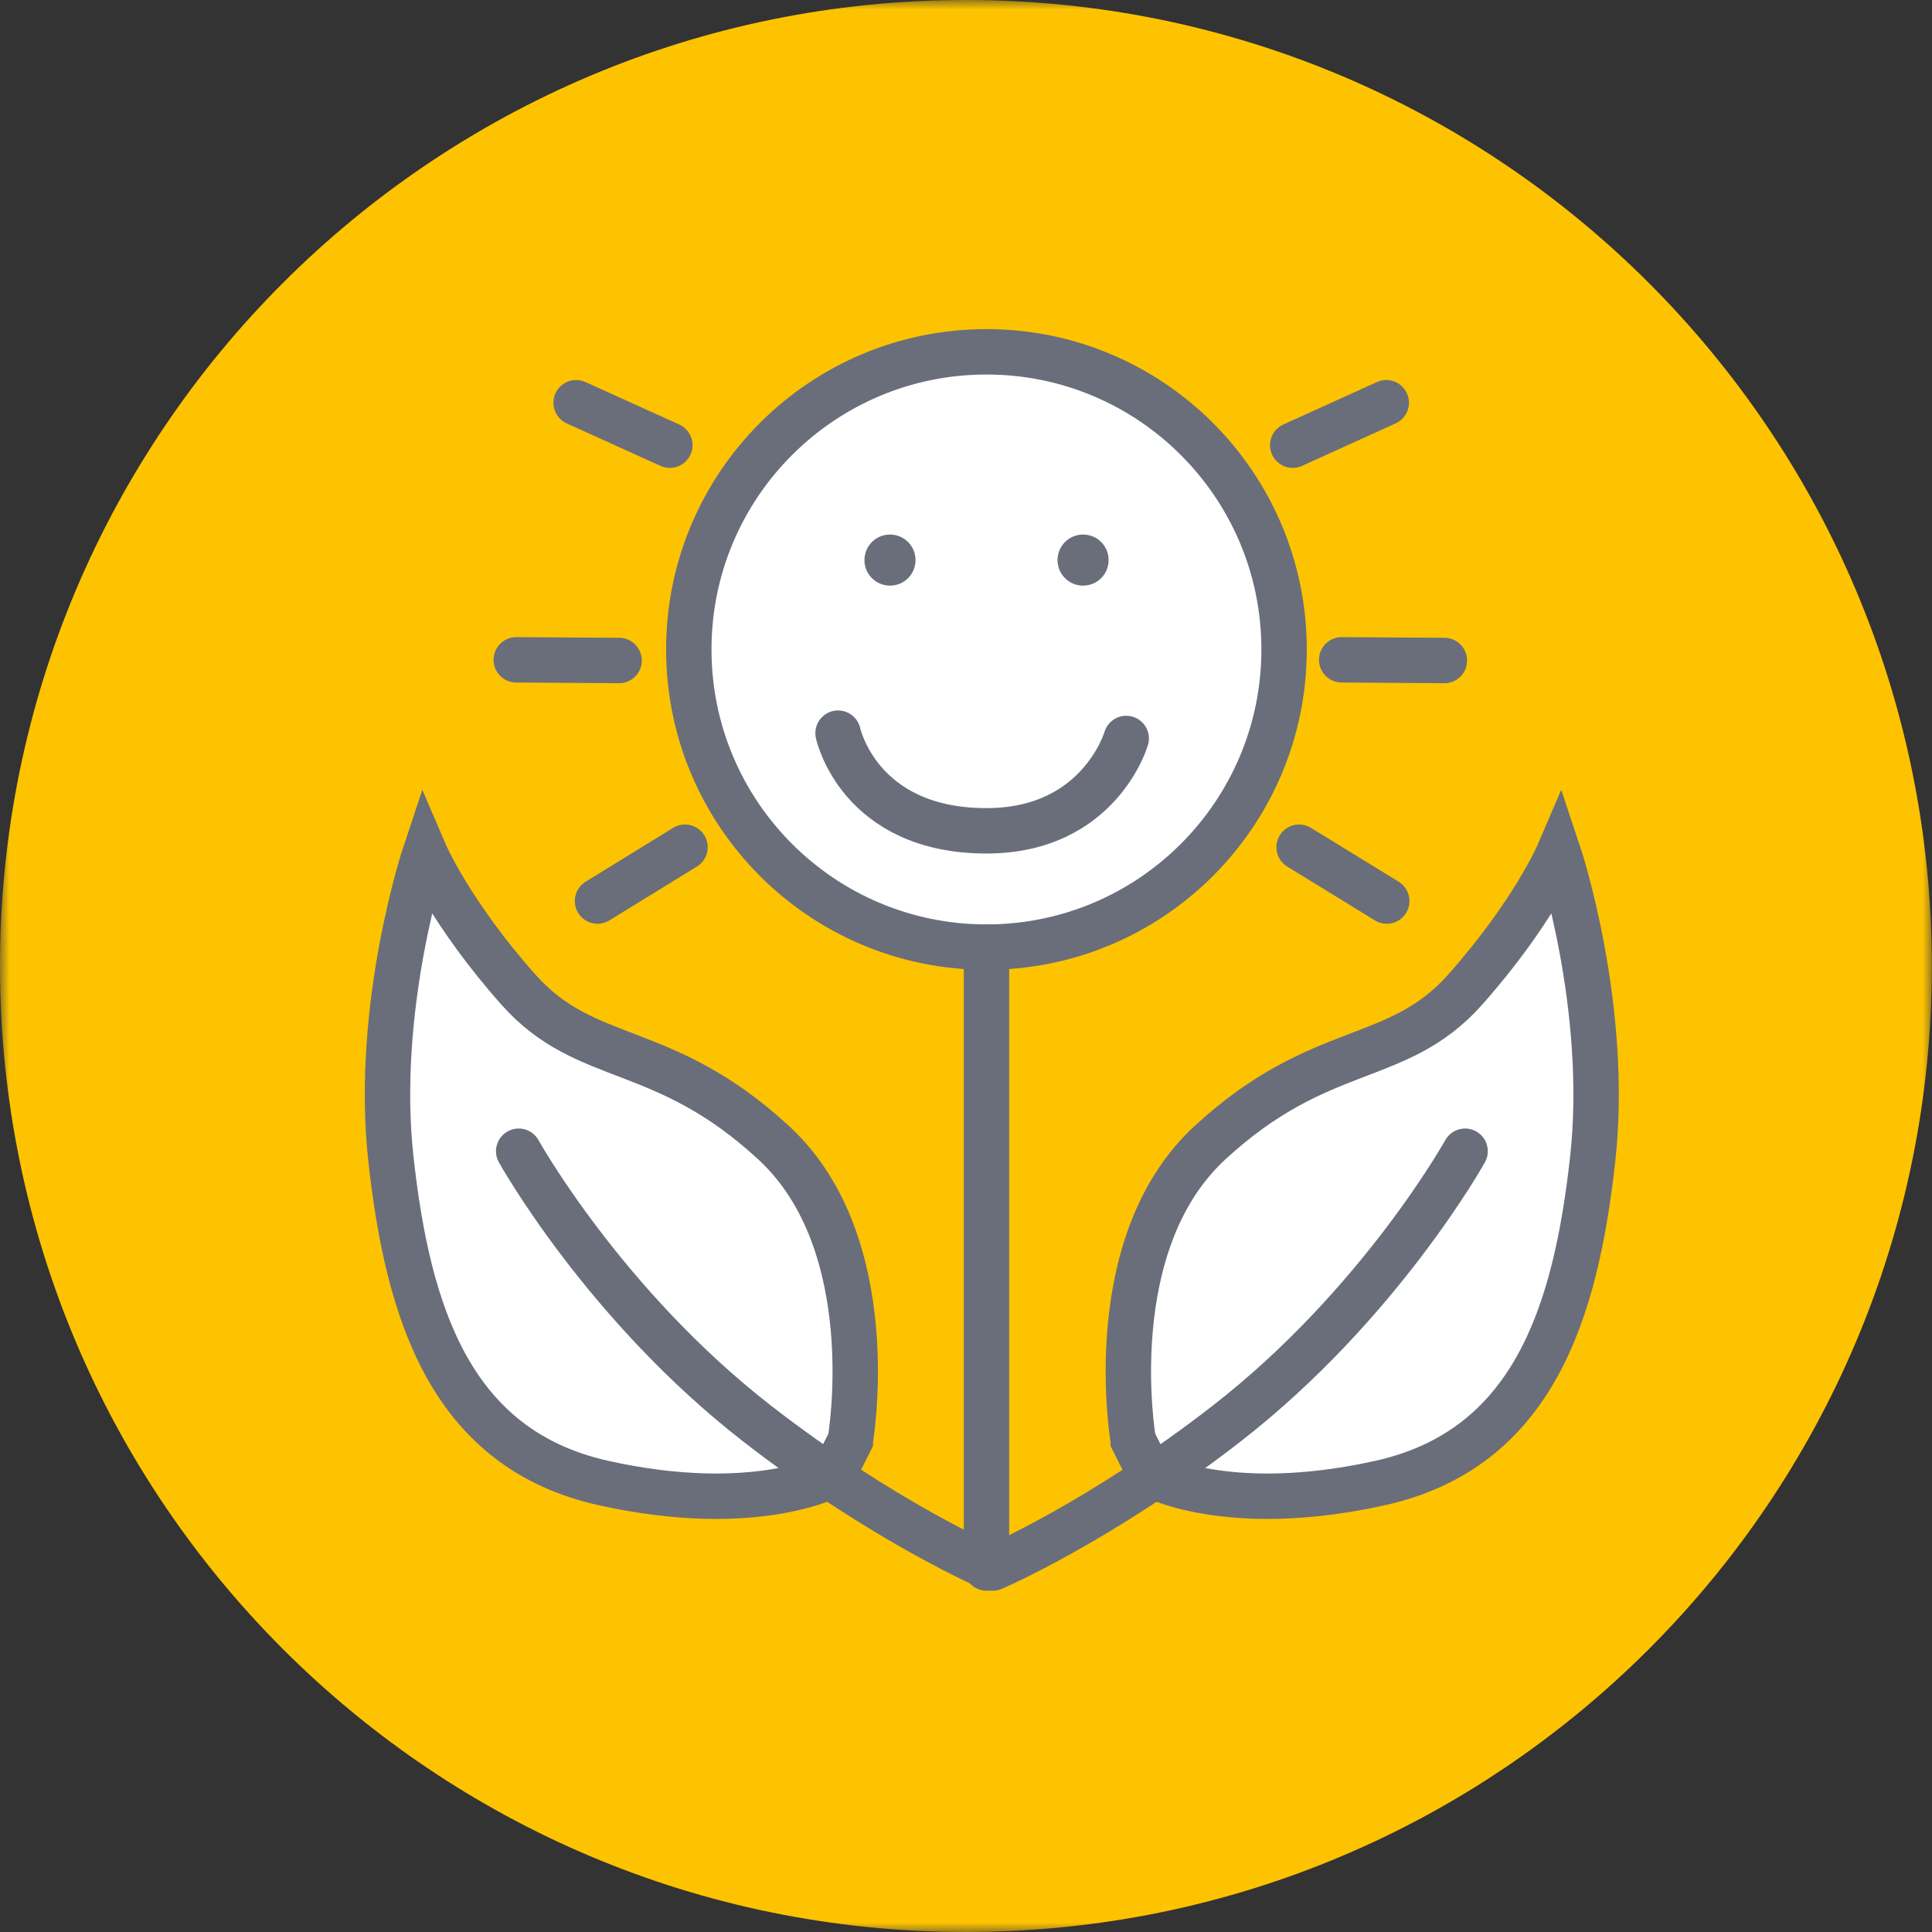
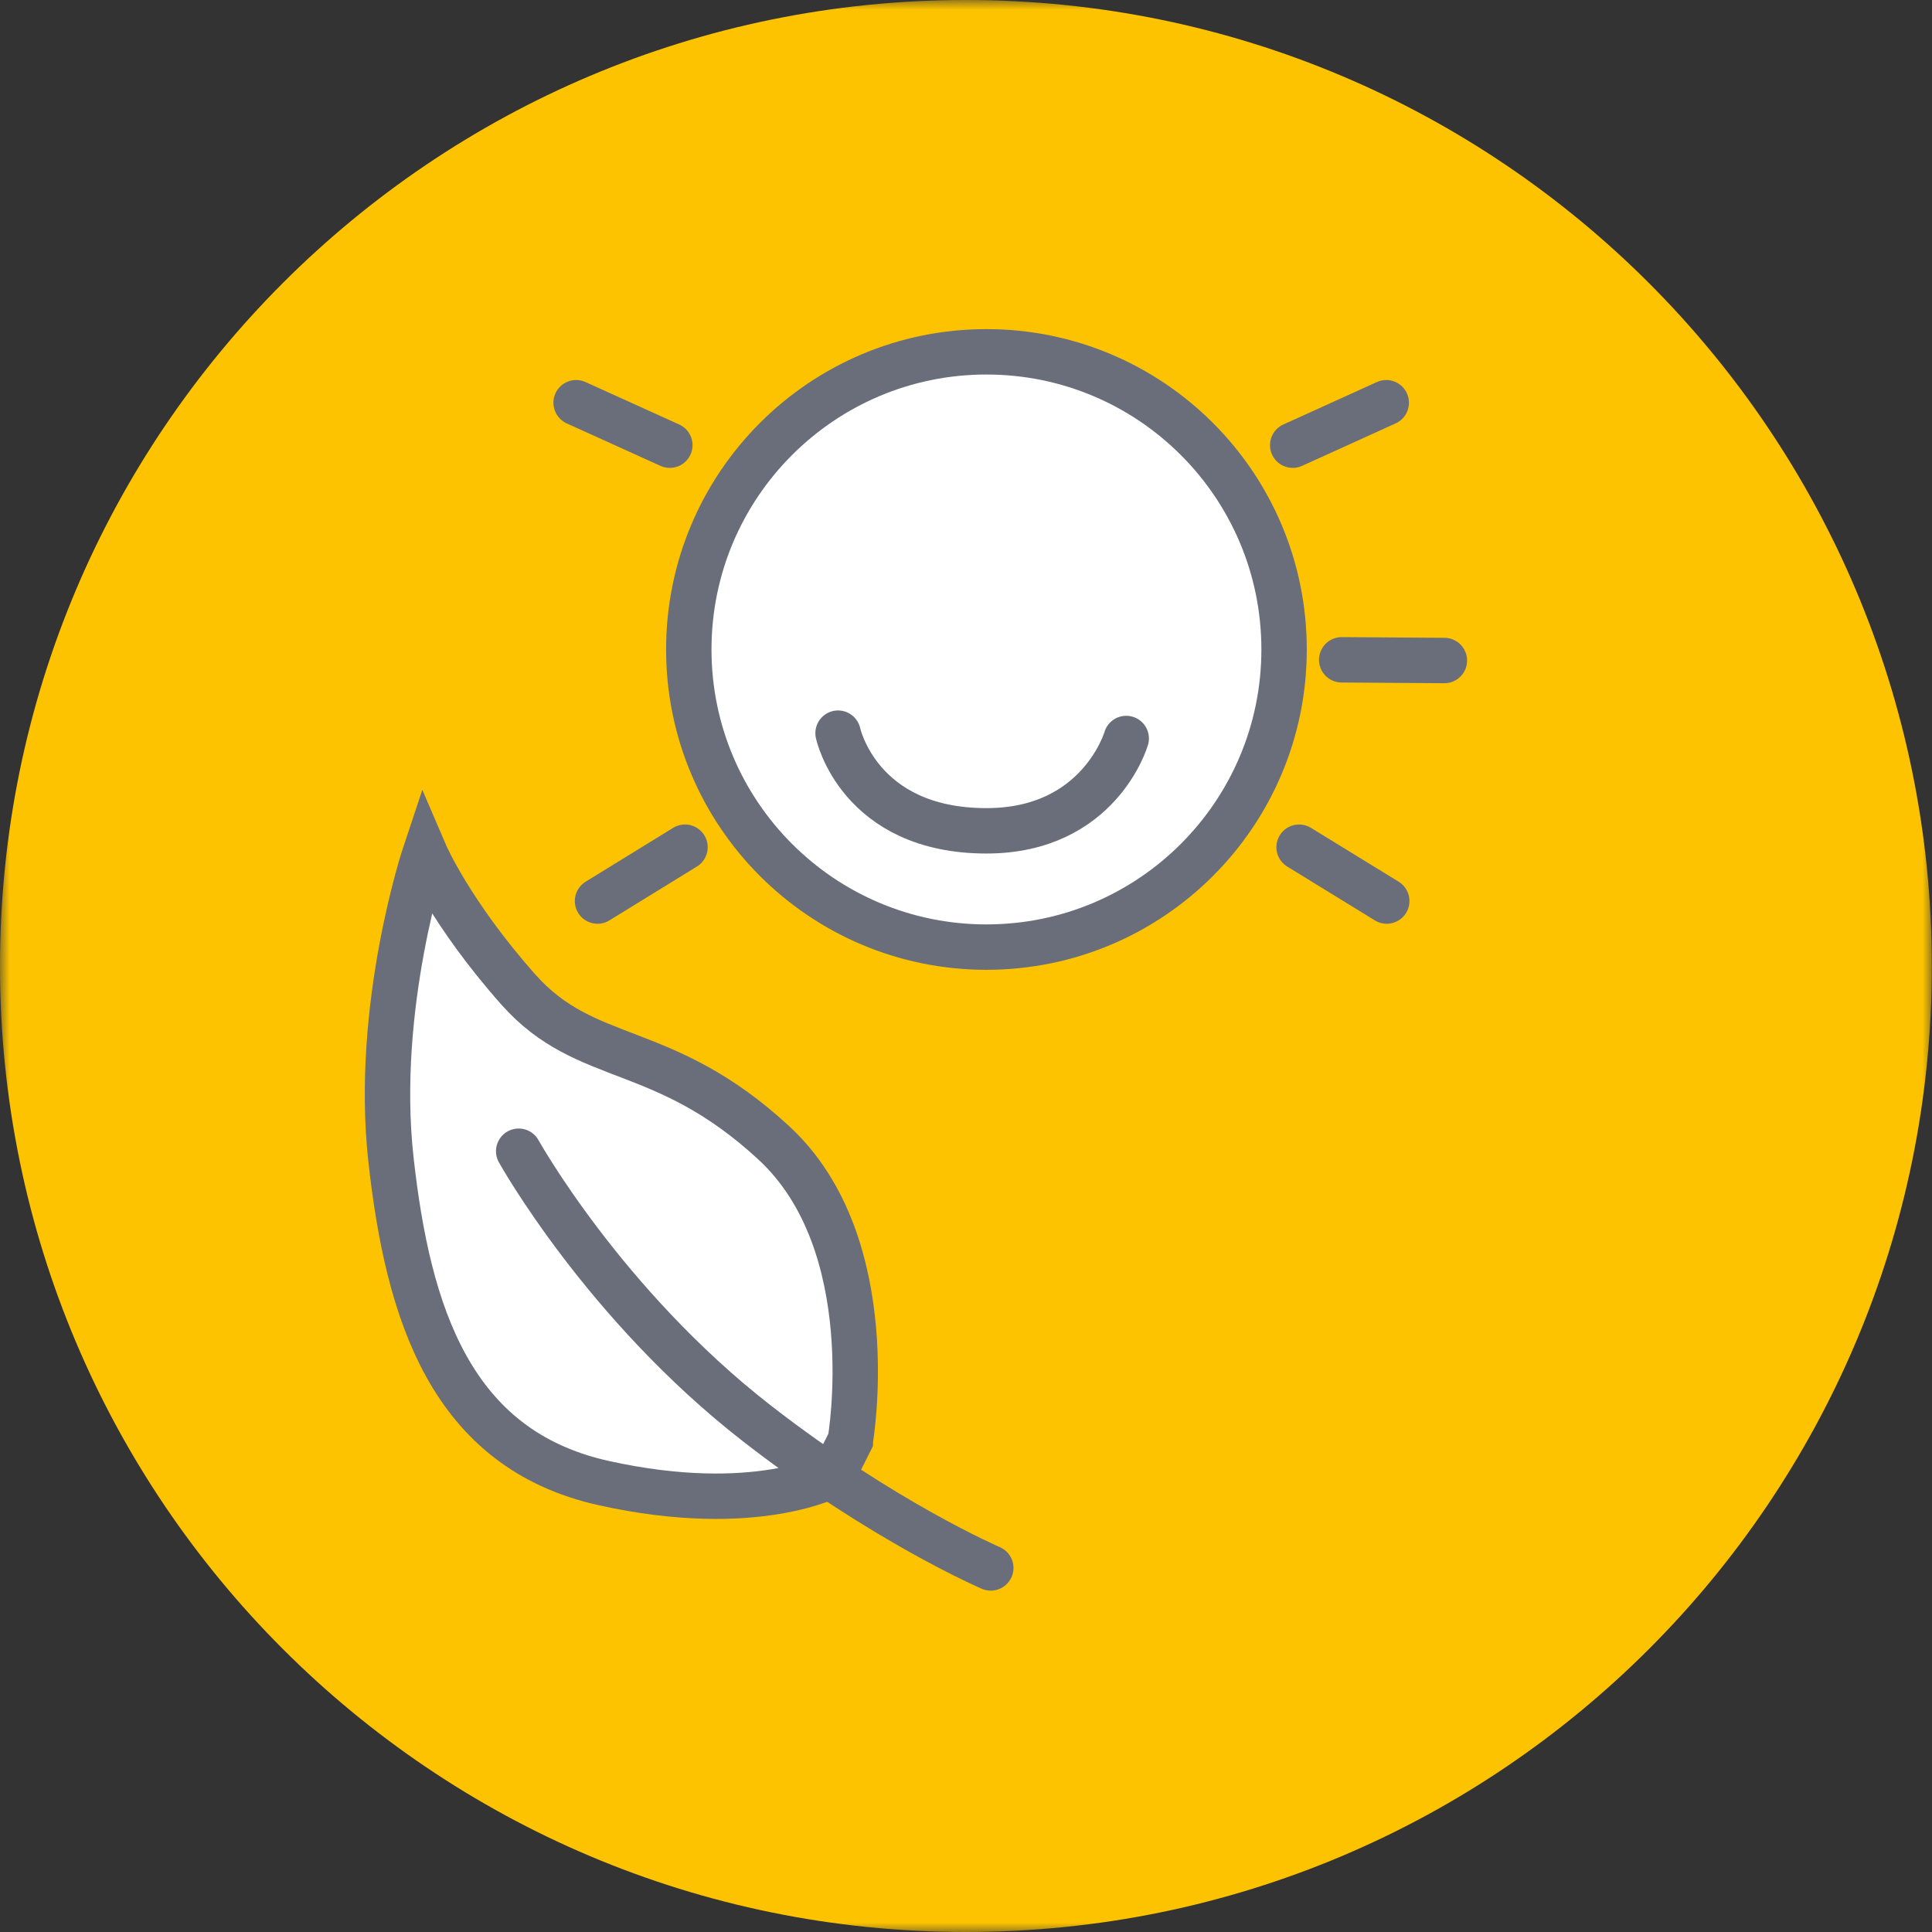
<svg xmlns="http://www.w3.org/2000/svg" width="100" height="100" viewBox="0 0 100 100" fill="none">
  <rect x="0" y="0" width="100" height="100" fill="#333333" stroke="none" />
  <g id="persoenlicheentwicklung 1" clip-path="url(#clip0_758_497)">
    <g id="Clip path group">
      <mask id="mask0_758_497" style="mask-type:luminance" maskUnits="userSpaceOnUse" x="0" y="0" width="100" height="100">
        <g id="clippath">
          <path id="Vector" d="M100 0H0V100H100V0Z" fill="white" />
        </g>
      </mask>
      <g mask="url(#mask0_758_497)">
        <g id="Group">
          <path id="Vector_2" d="M49.995 100C77.61 100 99.991 77.61 99.991 50.005C99.991 22.399 77.61 0 49.995 0C22.381 0 0 22.39 0 50.005C0 77.619 22.39 100 49.995 100Z" fill="#FDC300" />
          <path id="Vector_3" d="M51.058 49.022C59.569 49.022 66.464 42.127 66.464 33.616C66.464 25.105 59.569 18.21 51.058 18.21C42.547 18.21 35.652 25.105 35.652 33.616C35.652 42.127 42.547 49.022 51.058 49.022Z" fill="white" />
          <path id="Vector_4" d="M51.058 49.022C59.567 49.022 66.464 42.125 66.464 33.616C66.464 25.108 59.567 18.21 51.058 18.21C42.55 18.21 35.652 25.108 35.652 33.616C35.652 42.125 42.55 49.022 51.058 49.022Z" stroke="#696E7A" stroke-width="2.35" />
          <path id="Vector_5" d="M44.012 74.556C44.012 74.556 45.771 64.428 40.047 59.15C34.322 53.863 30.356 55.184 26.838 51.228C23.319 47.263 21.997 44.181 21.997 44.181C21.997 44.181 19.353 52.103 20.238 60.034C21.122 67.965 23.319 75.002 31.241 76.762C39.162 78.521 43.128 76.324 43.128 76.324L44.012 74.565V74.556Z" fill="white" />
          <path id="Vector_6" d="M44.012 74.556C44.012 74.556 45.771 64.428 40.047 59.15C34.322 53.863 30.356 55.184 26.838 51.228C23.319 47.263 21.997 44.181 21.997 44.181C21.997 44.181 19.353 52.103 20.238 60.034C21.122 67.965 23.319 75.002 31.241 76.762C39.162 78.521 43.128 76.324 43.128 76.324L44.012 74.565V74.556Z" stroke="#696E7A" stroke-width="2.35" />
        </g>
      </g>
    </g>
-     <path id="Vector_7" d="M51.059 49.022V81.156" stroke="#696E7A" stroke-width="2.35" stroke-linecap="round" />
    <g id="Clip path group_2">
      <mask id="mask1_758_497" style="mask-type:luminance" maskUnits="userSpaceOnUse" x="0" y="0" width="100" height="100">
        <g id="clippath-1">
          <path id="Vector_8" d="M100 0H0V100H100V0Z" fill="white" />
        </g>
      </mask>
      <g mask="url(#mask1_758_497)">
        <g id="Group_2">
          <path id="Vector_9" d="M26.847 59.587C26.847 59.587 31.25 67.509 39.171 73.671C45.727 78.771 51.282 81.156 51.282 81.156" stroke="#696E7A" stroke-width="2.35" stroke-linecap="round" />
          <path id="Vector_10" d="M43.378 37.948C43.378 37.948 44.45 43.003 51.059 43.003C56.917 43.003 58.293 38.224 58.293 38.224" stroke="#696E7A" stroke-width="2.35" stroke-linecap="round" />
-           <path id="Vector_11" d="M46.066 30.312C46.798 30.312 47.388 29.722 47.388 28.99C47.388 28.258 46.798 27.668 46.066 27.668C45.334 27.668 44.744 28.258 44.744 28.99C44.744 29.722 45.334 30.312 46.066 30.312Z" fill="#696E7A" />
-           <path id="Vector_12" d="M56.06 30.312C56.792 30.312 57.382 29.722 57.382 28.99C57.382 28.258 56.792 27.668 56.06 27.668C55.328 27.668 54.738 28.258 54.738 28.99C54.738 29.722 55.328 30.312 56.06 30.312Z" fill="#696E7A" />
        </g>
      </g>
    </g>
    <path id="Vector_13" d="M66.911 23.042L71.752 20.845" stroke="#696E7A" stroke-width="2.35" stroke-linecap="round" />
    <path id="Vector_14" d="M34.67 23.042L29.82 20.845" stroke="#696E7A" stroke-width="2.35" stroke-linecap="round" />
-     <path id="Vector_15" d="M32.044 34.188L26.722 34.152" stroke="#696E7A" stroke-width="2.35" stroke-linecap="round" />
    <path id="Vector_16" d="M74.761 34.188L69.447 34.152" stroke="#696E7A" stroke-width="2.35" stroke-linecap="round" />
    <path id="Vector_17" d="M35.456 43.851L30.928 46.638" stroke="#696E7A" stroke-width="2.35" stroke-linecap="round" />
    <path id="Vector_18" d="M67.241 43.851L71.778 46.638" stroke="#696E7A" stroke-width="2.35" stroke-linecap="round" />
    <g id="Clip path group_3">
      <mask id="mask2_758_497" style="mask-type:luminance" maskUnits="userSpaceOnUse" x="0" y="0" width="100" height="100">
        <g id="clippath-2">
-           <path id="Vector_19" d="M100 0H0V100H100V0Z" fill="white" />
-         </g>
+           </g>
      </mask>
      <g mask="url(#mask2_758_497)">
        <g id="Group_3">
          <path id="Vector_20" d="M58.658 74.556C58.658 74.556 56.899 64.428 62.624 59.15C68.348 53.863 72.314 55.184 75.832 51.228C79.351 47.263 80.673 44.181 80.673 44.181C80.673 44.181 83.317 52.103 82.433 60.034C81.548 67.965 79.351 75.002 71.43 76.762C63.508 78.521 59.542 76.324 59.542 76.324L58.658 74.565V74.556Z" fill="white" />
          <path id="Vector_21" d="M58.658 74.556C58.658 74.556 56.899 64.428 62.624 59.15C68.348 53.863 72.314 55.184 75.832 51.228C79.351 47.263 80.673 44.181 80.673 44.181C80.673 44.181 83.317 52.103 82.433 60.034C81.548 67.965 79.351 75.002 71.43 76.762C63.508 78.521 59.542 76.324 59.542 76.324L58.658 74.565V74.556Z" stroke="#696E7A" stroke-width="2.35" />
          <path id="Vector_22" d="M75.833 59.587C75.833 59.587 71.43 67.509 63.508 73.671C56.953 78.771 51.398 81.156 51.398 81.156" stroke="#696E7A" stroke-width="2.35" stroke-linecap="round" />
        </g>
      </g>
    </g>
  </g>
  <defs>
    <clipPath id="clip0_758_497">
      <rect width="100" height="100" fill="white" />
    </clipPath>
  </defs>
</svg>